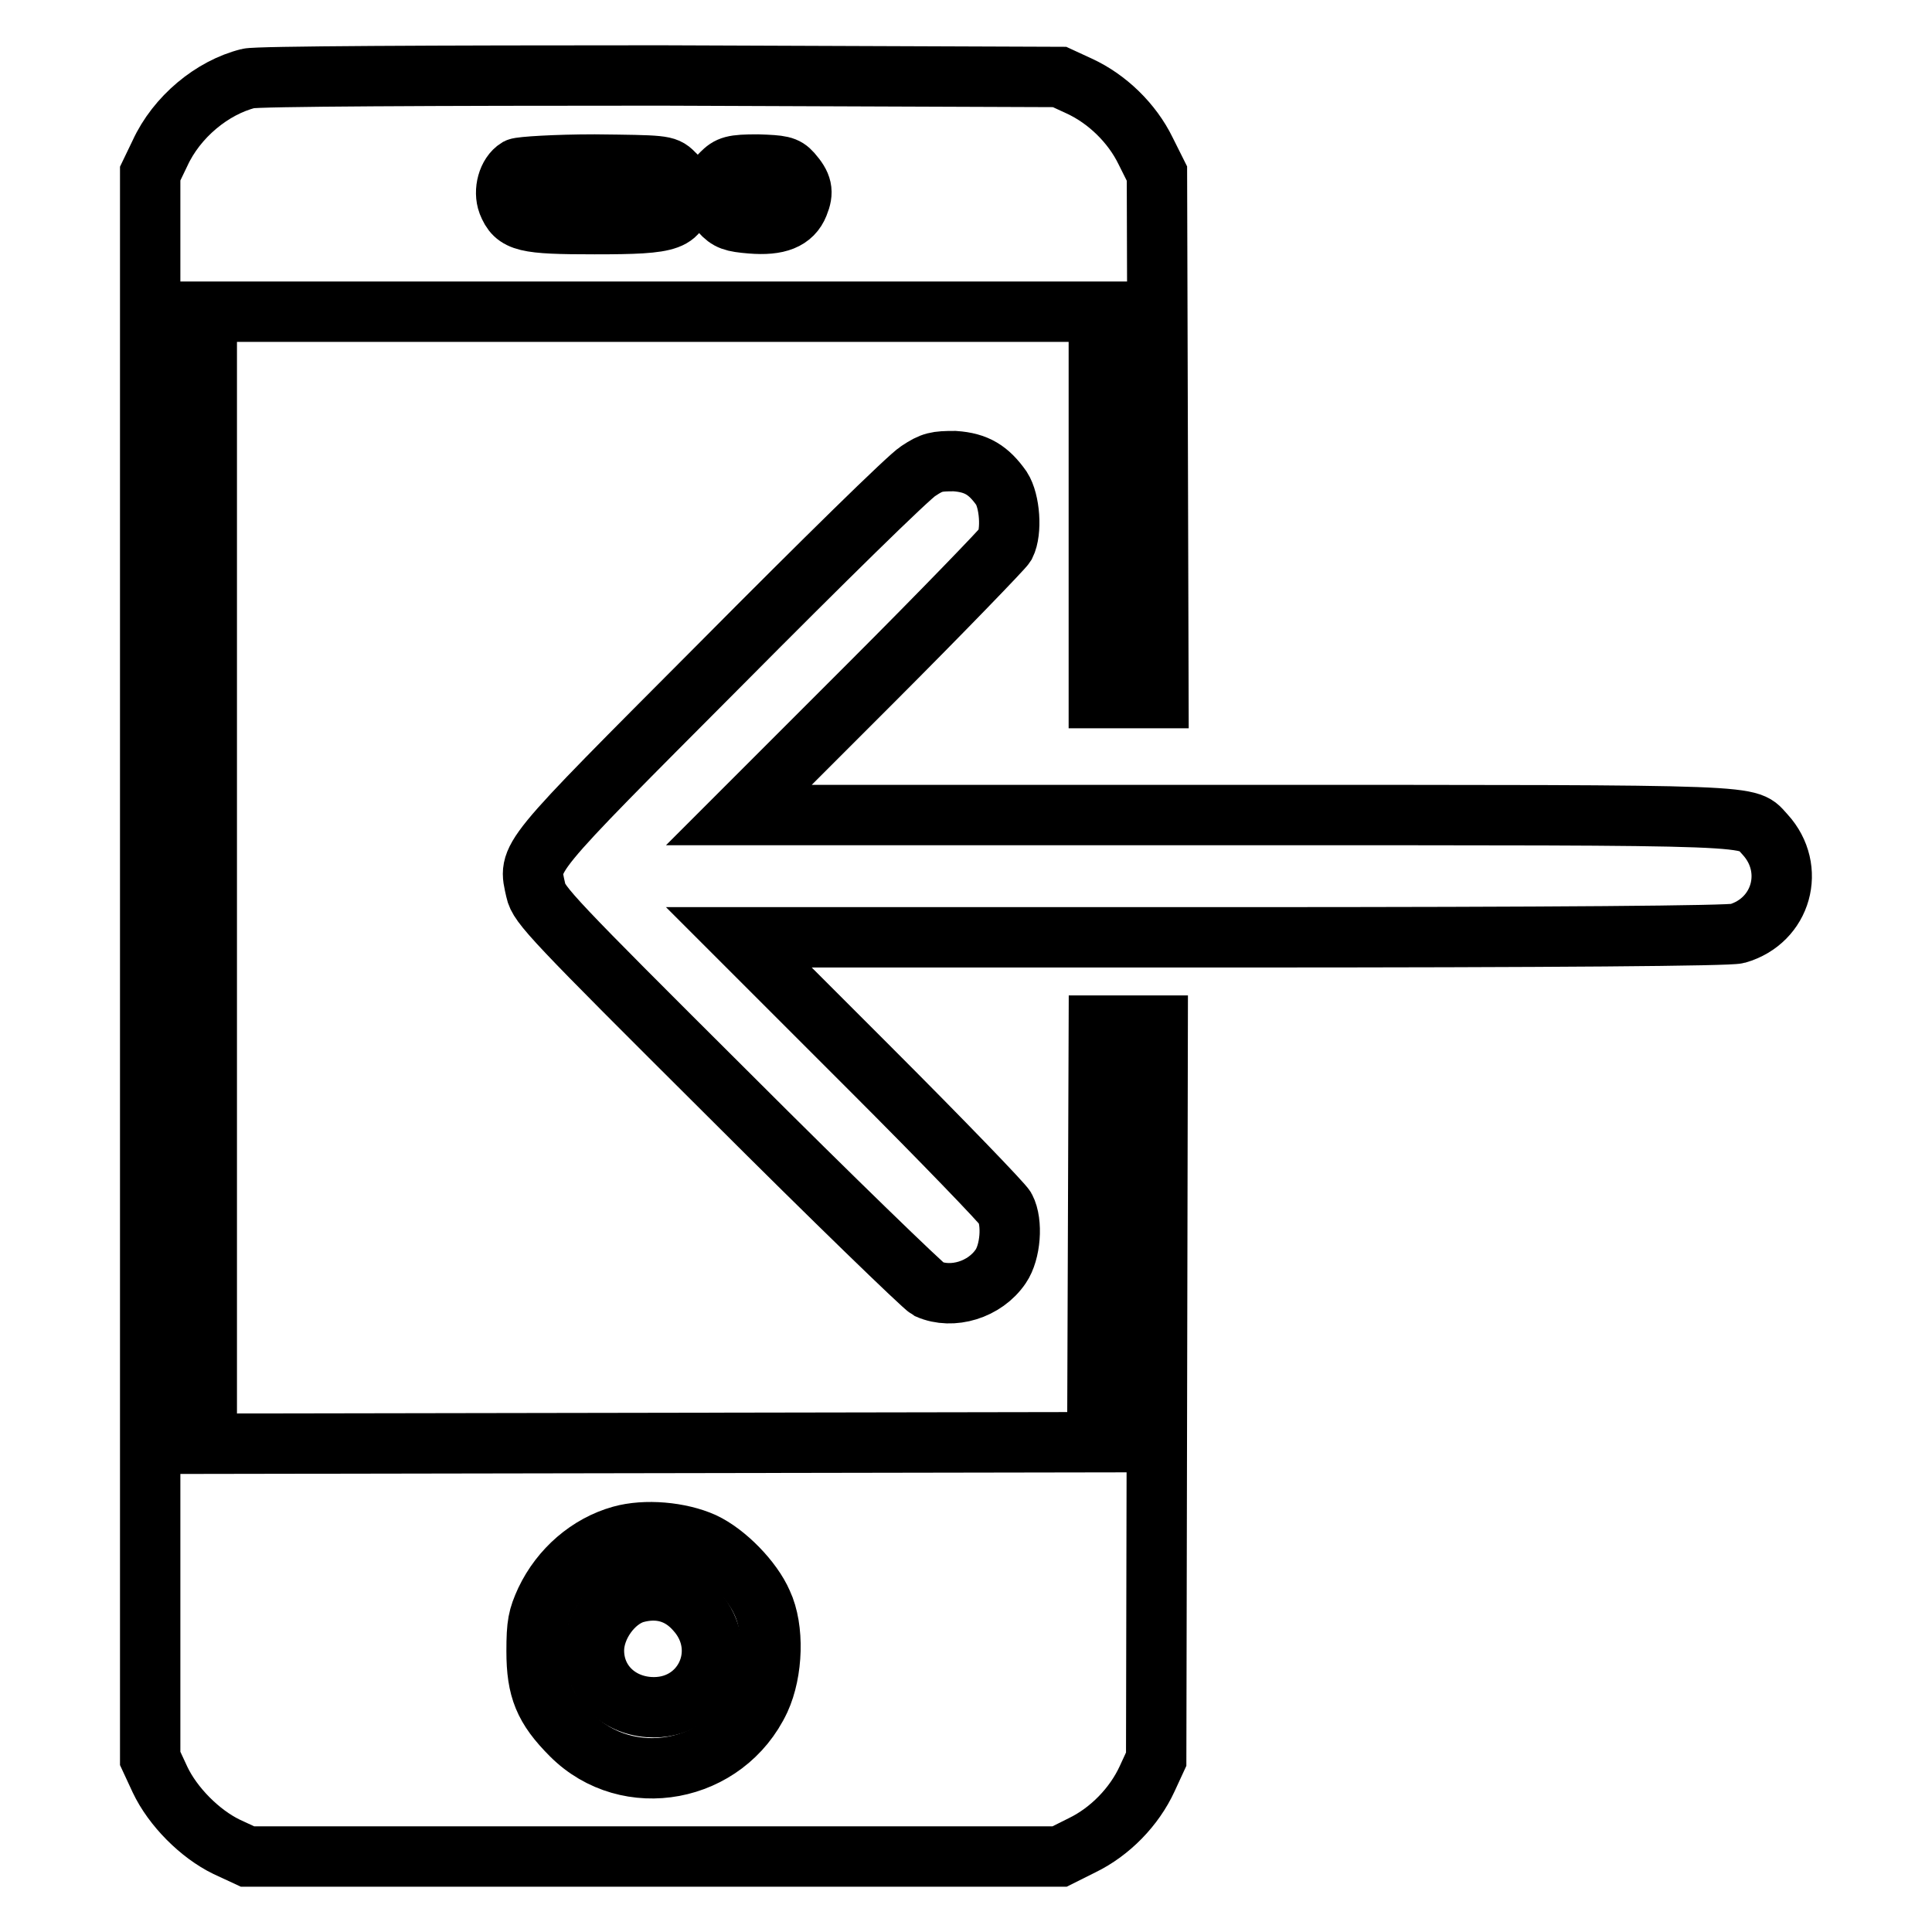
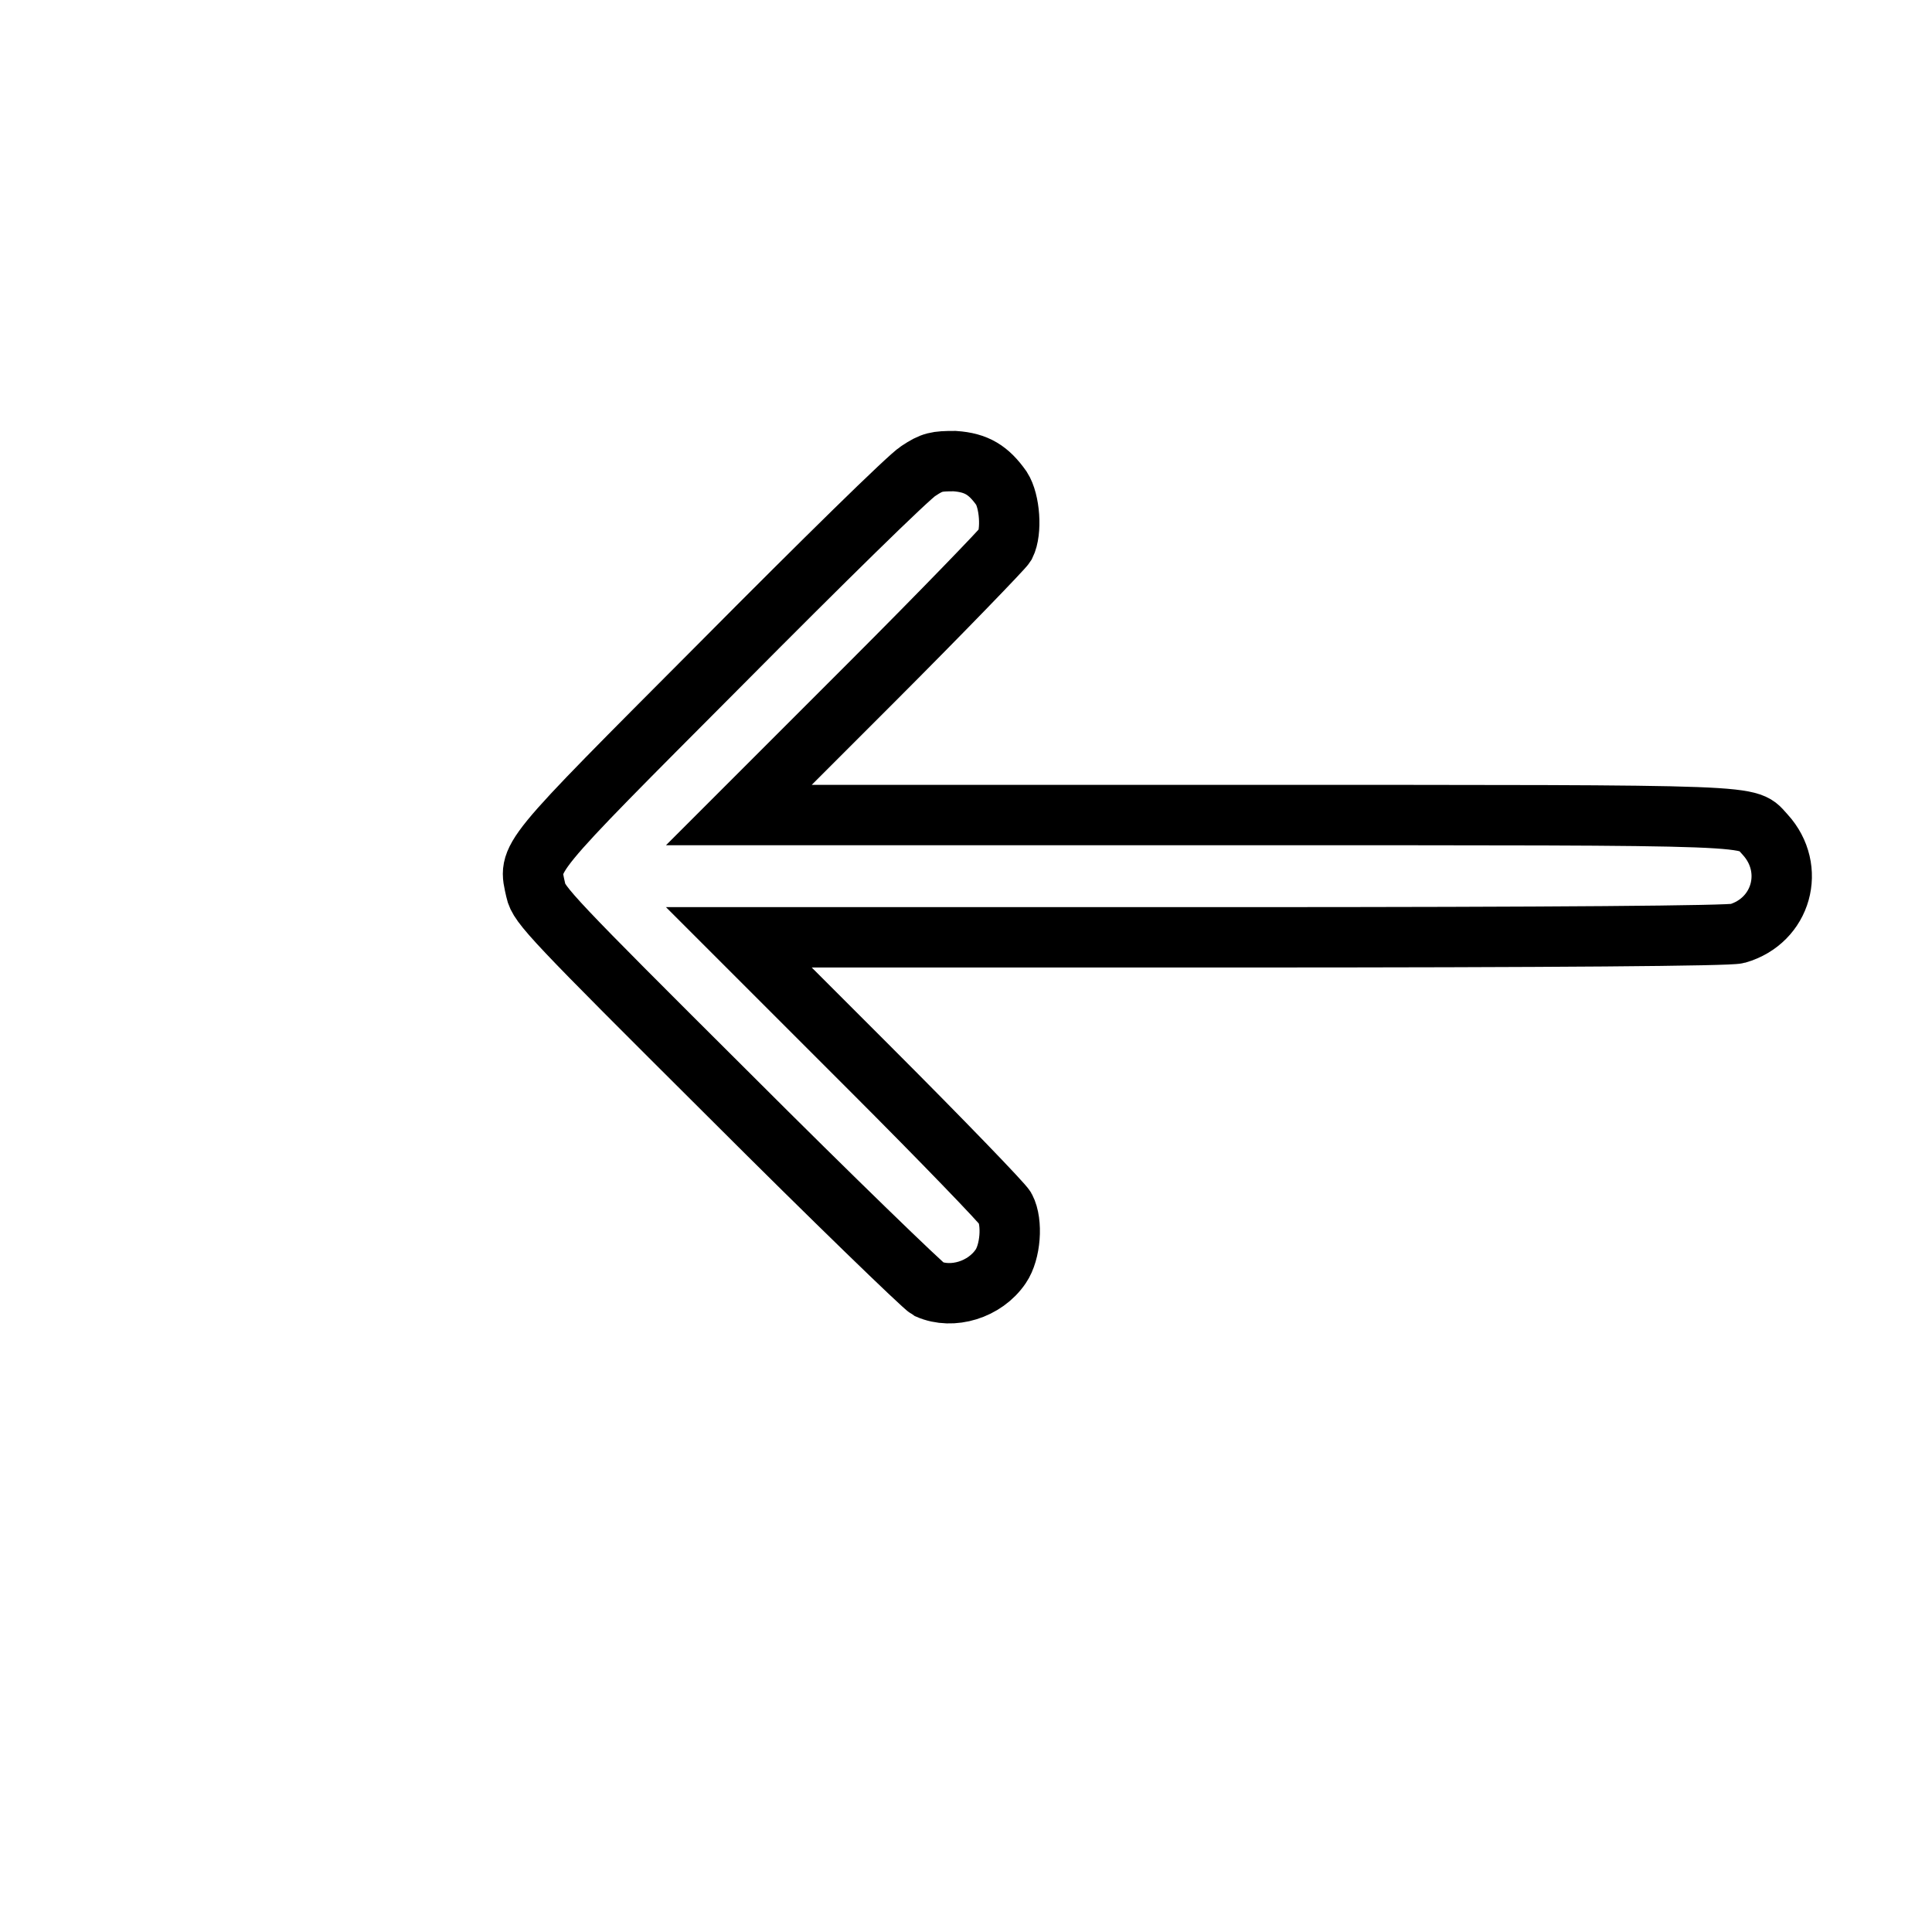
<svg xmlns="http://www.w3.org/2000/svg" version="1.1" x="0px" y="0px" viewBox="0 0 256 256" enable-background="new 0 0 256 256" xml:space="preserve">
  <g>
    <g>
      <g>
-         <path stroke-width="8" fill-opacity="0" stroke="#000000" d="M32.9,10.4c-4.8,1.2-9.5,5.1-11.7,9.9L19.9,23v105v105l1.3,2.8c1.7,3.6,5.3,7.2,8.8,8.9l2.8,1.3h53.8h53.8l3-1.5c3.7-1.8,6.9-5.1,8.6-8.8l1.2-2.6l0.1-48.6l0.1-48.6h-3.9h-3.9l-0.1,27.6l-0.1,27.6l-59,0.1l-59,0.1v-75v-75h59.1h59.1v25.6v25.6h3.9h4l-0.1-34.8L153.3,23l-1.5-3c-1.8-3.7-5.1-6.9-8.8-8.6l-2.6-1.2L87.5,10C57.7,10,33.9,10.1,32.9,10.4z M89.2,22.9c0.7,0.6,1.1,1.5,1.1,2.5c0,3.9-1.1,4.3-11.5,4.3c-9.3,0-10.5-0.3-11.5-2.8c-0.6-1.6,0-3.8,1.3-4.6c0.4-0.2,5-0.5,10.2-0.5C87.8,21.9,88.2,21.9,89.2,22.9z M104.9,22.9c1.4,1.6,1.6,2.5,0.9,4.2c-0.8,2-2.7,2.8-6.3,2.5c-2.4-0.2-3-0.4-4-1.5c-1.4-1.7-1.4-3.7,0.1-5.1c1-1,1.5-1.2,4.8-1.2C103.5,21.9,104.1,22,104.9,22.9z M93.2,204.4c3,1.4,6.5,5,7.8,8c1.6,3.4,1.4,9.1-0.3,12.8c-4.6,9.8-17.5,12.2-25,4.7c-3.6-3.6-4.6-6.1-4.6-11.1c0-3.6,0.2-4.5,1.2-6.7c2-4.2,5.7-7.4,10-8.6C85.5,202.6,90.1,203,93.2,204.4z" />
-         <path stroke-width="8" fill-opacity="0" stroke="#000000" d="M84.1,211.1c-2.9,0.9-5.4,4.4-5.4,7.6c0,4.1,3.1,7.2,7.3,7.5c7.2,0.5,11-7.5,6.2-12.8C90.1,211,87.3,210.2,84.1,211.1z" />
        <path stroke-width="8" fill-opacity="0" stroke="#000000" d="M121.7,62.4c-1.2,0.7-12.9,12.2-26.1,25.5C69.1,114.5,70,113.4,71,118c0.4,1.9,2.2,3.8,25.6,27.1c13.8,13.8,25.7,25.3,26.4,25.7c3.2,1.4,7.5,0.1,9.6-3c1.3-1.9,1.6-5.8,0.6-7.7c-0.3-0.6-8.3-8.9-17.9-18.5l-17.4-17.4h65.3c43.5,0,65.9-0.2,67-0.5c5.9-1.7,7.8-8.6,3.7-13.1c-2.6-2.7,1.6-2.6-70.1-2.6H97.9l17.4-17.4c9.6-9.6,17.6-17.9,17.9-18.4c0.9-1.8,0.6-5.8-0.5-7.5c-1.7-2.4-3.3-3.4-6.2-3.6C124.1,61.1,123.5,61.2,121.7,62.4z" />
      </g>
    </g>
  </g>
</svg>